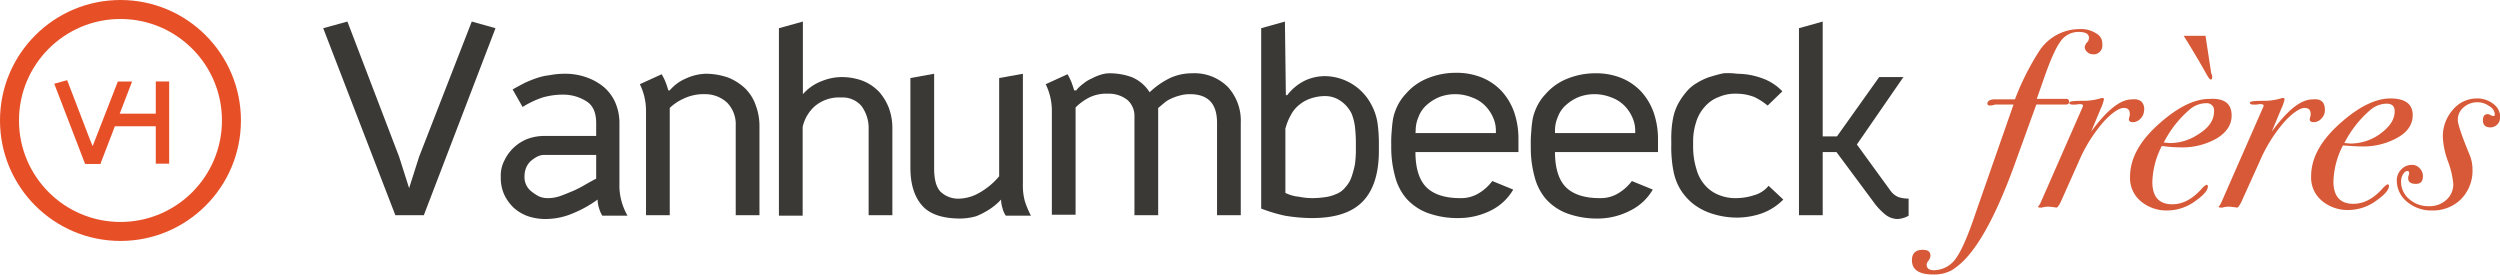
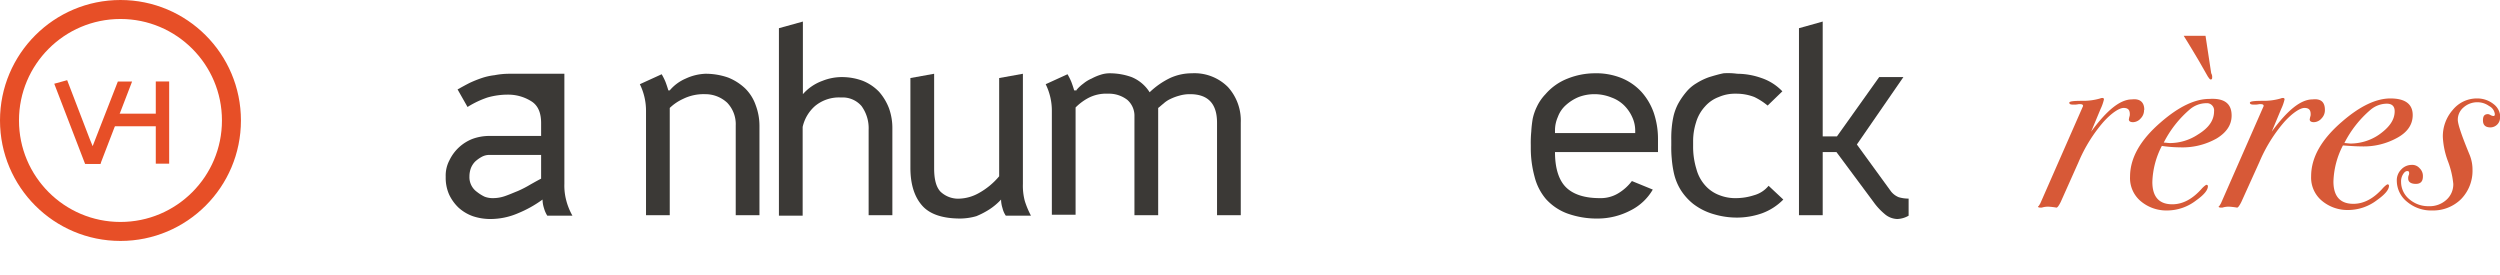
<svg xmlns="http://www.w3.org/2000/svg" id="Calque_1" data-name="Calque 1" viewBox="0 0 526.69 57.84">
  <defs>
    <style>.cls-1{fill:#3b3936;}.cls-2{fill:#d75937;}.cls-3{fill:#e74f27;}.cls-4{fill:none;stroke:#e74f27;stroke-miterlimit:10;stroke-width:4px;}</style>
  </defs>
  <title>logo-black-menu</title>
-   <polygon class="cls-1" points="73.19 4.54 84.09 33.04 86.19 39.64 88.29 33.04 99.39 4.54 104.39 5.94 89.29 45.34 83.29 45.34 68.09 5.94 73.19 4.54" />
-   <path class="cls-1" d="M129.75,17a13.24,13.24,0,0,1,4.5.7,12,12,0,0,1,3.7,2,9.13,9.13,0,0,1,2.5,3.3,10.86,10.86,0,0,1,.9,4.6V40.2a12.15,12.15,0,0,0,.4,3.5,13.28,13.28,0,0,0,1.3,3.2h-5.3a6,6,0,0,1-.7-1.6,6.12,6.12,0,0,1-.3-1.8,24.33,24.33,0,0,1-5.2,2.9,14.69,14.69,0,0,1-5.8,1.2,11.61,11.61,0,0,1-3.7-.6,9,9,0,0,1-3-1.8,9.26,9.26,0,0,1-2-2.8,8.71,8.71,0,0,1-.7-3.7,6.88,6.88,0,0,1,.8-3.5,9,9,0,0,1,4.9-4.5,10.38,10.38,0,0,1,3.5-.6h10.9V27.4c0-2.1-.6-3.6-1.9-4.5a9.12,9.12,0,0,0-4.8-1.5,15.51,15.51,0,0,0-4.6.6,19.51,19.51,0,0,0-4.2,2l-2.1-3.7c.9-.5,1.8-1,2.6-1.4a24.57,24.57,0,0,1,2.5-1,13,13,0,0,1,2.7-.6,16.12,16.12,0,0,1,3.1-.3m-3.4,26.2a7.6,7.6,0,0,0,2.4-.4c.9-.3,1.8-.7,2.8-1.1a22.89,22.89,0,0,0,2.7-1.4c.9-.5,1.6-.9,2.2-1.2v-5h-10.8a3.33,3.33,0,0,0-1.7.4,7,7,0,0,0-1.4,1,4.15,4.15,0,0,0-.9,1.4,5,5,0,0,0-.3,1.7,3.81,3.81,0,0,0,1.6,3.3,8.26,8.26,0,0,0,1.6,1,4.77,4.77,0,0,0,1.8.3" transform="translate(-10.85 -1.46)" />
+   <path class="cls-1" d="M129.75,17V40.2a12.15,12.15,0,0,0,.4,3.5,13.28,13.28,0,0,0,1.3,3.2h-5.3a6,6,0,0,1-.7-1.6,6.12,6.12,0,0,1-.3-1.8,24.33,24.33,0,0,1-5.2,2.9,14.69,14.69,0,0,1-5.8,1.2,11.61,11.61,0,0,1-3.7-.6,9,9,0,0,1-3-1.8,9.26,9.26,0,0,1-2-2.8,8.71,8.71,0,0,1-.7-3.7,6.88,6.88,0,0,1,.8-3.5,9,9,0,0,1,4.9-4.5,10.38,10.38,0,0,1,3.5-.6h10.9V27.4c0-2.1-.6-3.6-1.9-4.5a9.12,9.12,0,0,0-4.8-1.5,15.51,15.51,0,0,0-4.6.6,19.51,19.51,0,0,0-4.2,2l-2.1-3.7c.9-.5,1.8-1,2.6-1.4a24.57,24.57,0,0,1,2.5-1,13,13,0,0,1,2.7-.6,16.12,16.12,0,0,1,3.1-.3m-3.4,26.2a7.6,7.6,0,0,0,2.4-.4c.9-.3,1.8-.7,2.8-1.1a22.89,22.89,0,0,0,2.7-1.4c.9-.5,1.6-.9,2.2-1.2v-5h-10.8a3.33,3.33,0,0,0-1.7.4,7,7,0,0,0-1.4,1,4.15,4.15,0,0,0-.9,1.4,5,5,0,0,0-.3,1.7,3.81,3.81,0,0,0,1.6,3.3,8.26,8.26,0,0,0,1.6,1,4.77,4.77,0,0,0,1.8.3" transform="translate(-10.85 -1.46)" />
  <path class="cls-1" d="M159.35,21.3a9.72,9.72,0,0,0-4.6,1,10.11,10.11,0,0,0-2.8,1.9V46.8h-5V24.9a12.63,12.63,0,0,0-1.3-5.7l4.6-2.1a13.27,13.27,0,0,1,.8,1.6q.34.89.6,1.8h.3a9.07,9.07,0,0,1,3.4-2.5,10.75,10.75,0,0,1,4.1-1,14.31,14.31,0,0,1,4.8.8,11.29,11.29,0,0,1,3.6,2.3,9.17,9.17,0,0,1,2.2,3.5,12.37,12.37,0,0,1,.8,4.3V46.8h-5V27.9a6.53,6.53,0,0,0-1.8-4.8,6.77,6.77,0,0,0-4.7-1.8" transform="translate(-10.85 -1.46)" />
  <path class="cls-1" d="M188.25,17.7a12.5,12.5,0,0,1,4.4.8,9.84,9.84,0,0,1,3.4,2.3,11.45,11.45,0,0,1,2.1,3.5,12.35,12.35,0,0,1,.7,4.3V46.8h-5v-18a7.92,7.92,0,0,0-1.5-5,5.24,5.24,0,0,0-4.3-1.8,7.9,7.9,0,0,0-5.5,1.8,8.26,8.26,0,0,0-2.6,4.4V46.9h-5V7.4L180,6V21.3a10,10,0,0,1,4.1-2.8,11,11,0,0,1,4.2-.8" transform="translate(-10.85 -1.46)" />
  <path class="cls-1" d="M213.15,47.5c-3.7,0-6.4-.9-8-2.7s-2.5-4.4-2.5-8V17.9l5-.9V36.9c0,2.3.4,3.9,1.3,4.9a5.39,5.39,0,0,0,4.2,1.5,8.92,8.92,0,0,0,3.8-1.1,15.13,15.13,0,0,0,4.4-3.6V17.9l5-.9V40.2a12.48,12.48,0,0,0,.4,3.6,18.31,18.31,0,0,0,1.3,3.1h-5.3a4.76,4.76,0,0,1-.7-1.6,6.12,6.12,0,0,1-.3-1.8,12.9,12.9,0,0,1-2.5,2.1,17.27,17.27,0,0,1-2.7,1.4,12.66,12.66,0,0,1-3.4.5" transform="translate(-10.85 -1.46)" />
  <path class="cls-1" d="M237.65,20.4a8.24,8.24,0,0,1,1.4-1.3,7.37,7.37,0,0,1,1.8-1.1,10.61,10.61,0,0,1,1.9-.8,6.09,6.09,0,0,1,1.9-.3,13.66,13.66,0,0,1,4.6.8,8.08,8.08,0,0,1,3.8,3.2,16.7,16.7,0,0,1,4.3-3,11,11,0,0,1,4.6-1,9.94,9.94,0,0,1,7.6,2.9,10.51,10.51,0,0,1,2.7,7.5V46.8h-5V27.3q0-6-5.7-6a7.74,7.74,0,0,0-2.2.3,10.55,10.55,0,0,0-1.9.7,5.62,5.62,0,0,0-1.5,1c-.4.3-.8.7-1.1.9V46.8h-5V26a4.45,4.45,0,0,0-1.5-3.5,6.32,6.32,0,0,0-4.1-1.3,8.06,8.06,0,0,0-4.3,1,11.31,11.31,0,0,0-2.5,1.9V46.7h-5V24.9a12.63,12.63,0,0,0-1.3-5.7l4.6-2.1a13.27,13.27,0,0,1,.8,1.6q.34.89.6,1.8h.5Z" transform="translate(-10.85 -1.46)" />
-   <path class="cls-1" d="M281.75,21.5h.3a10.41,10.41,0,0,1,3.8-3.1,9.94,9.94,0,0,1,4.2-.9,11.17,11.17,0,0,1,9.6,5.8,12.07,12.07,0,0,1,1.4,4,32.12,32.12,0,0,1,.3,4.6v1.3c0,4.9-1.2,8.5-3.5,10.8s-5.8,3.4-10.6,3.4a35.1,35.1,0,0,1-5.7-.5,33.09,33.09,0,0,1-5-1.5V7.4l5-1.4Zm-.1,6.9V42.1a8.2,8.2,0,0,0,2.8.8,15,15,0,0,0,3,.3A21.05,21.05,0,0,0,290,43a8.07,8.07,0,0,0,2.2-.6,4.59,4.59,0,0,0,2.1-1.5,6.2,6.2,0,0,0,1.3-2.2,21.22,21.22,0,0,0,.7-2.6,25.06,25.06,0,0,0,.2-2.6v-2c0-1.14-.08-2.27-.2-3.4a11,11,0,0,0-.7-2.7,6.92,6.92,0,0,0-2.2-2.6,5.71,5.71,0,0,0-3.3-1.1,9.54,9.54,0,0,0-3.1.5,7.6,7.6,0,0,0-2.5,1.4,6.78,6.78,0,0,0-1.7,2.1,11.52,11.52,0,0,0-1.1,2.7" transform="translate(-10.85 -1.46)" />
-   <path class="cls-1" d="M309.05,33.5c0,3.4.8,5.9,2.3,7.4s3.9,2.3,7.1,2.3a7.13,7.13,0,0,0,3.9-1,10.14,10.14,0,0,0,2.9-2.6l4.4,1.8a11.15,11.15,0,0,1-4.7,4.4,15.14,15.14,0,0,1-6.8,1.6,18.31,18.31,0,0,1-6.6-1.1,11.4,11.4,0,0,1-4.4-3,11.62,11.62,0,0,1-2.4-4.7,22.86,22.86,0,0,1-.8-6.1v-.6a23.82,23.82,0,0,1,.1-2.8,24.5,24.5,0,0,1,.3-2.7,11,11,0,0,1,.9-2.6,9.91,9.91,0,0,1,1.8-2.6,11.8,11.8,0,0,1,4.7-3.3,15.55,15.55,0,0,1,5.6-1.1,14.27,14.27,0,0,1,5.7,1,11.74,11.74,0,0,1,4.2,2.9,13,13,0,0,1,2.6,4.4,17.19,17.19,0,0,1,.9,5.6v2.8Zm0-4H326V29a6.74,6.74,0,0,0-.6-2.8,8.21,8.21,0,0,0-1.7-2.5A7.36,7.36,0,0,0,321,22a9.58,9.58,0,0,0-3.5-.7,9.37,9.37,0,0,0-3.4.6,9.27,9.27,0,0,0-2.7,1.7,6.13,6.13,0,0,0-1.7,2.5,7,7,0,0,0-.6,2.9Z" transform="translate(-10.85 -1.46)" />
  <path class="cls-1" d="M338.45,33.5c0,3.4.8,5.9,2.3,7.4s3.9,2.3,7.1,2.3a7.13,7.13,0,0,0,3.9-1,10.14,10.14,0,0,0,2.9-2.6l4.4,1.8a11.15,11.15,0,0,1-4.7,4.4,14.92,14.92,0,0,1-6.8,1.7,18.31,18.31,0,0,1-6.6-1.1,11.4,11.4,0,0,1-4.4-3,11.62,11.62,0,0,1-2.4-4.7,22.86,22.86,0,0,1-.8-6.1V32a23.82,23.82,0,0,1,.1-2.8,24.5,24.5,0,0,1,.3-2.7,11,11,0,0,1,.9-2.6,9.91,9.91,0,0,1,1.8-2.6,11.8,11.8,0,0,1,4.7-3.3,15.55,15.55,0,0,1,5.6-1.1,14.27,14.27,0,0,1,5.7,1,11.74,11.74,0,0,1,4.2,2.9,13,13,0,0,1,2.6,4.4,17.19,17.19,0,0,1,.9,5.6v2.7Zm0-4h16.9V29a6.74,6.74,0,0,0-.6-2.8,8.21,8.21,0,0,0-1.7-2.5,7.36,7.36,0,0,0-2.7-1.7,9.58,9.58,0,0,0-3.5-.7,9.37,9.37,0,0,0-3.4.6,9.27,9.27,0,0,0-2.7,1.7,6.13,6.13,0,0,0-1.7,2.5,7,7,0,0,0-.6,2.9Z" transform="translate(-10.85 -1.46)" />
  <path class="cls-1" d="M376.85,17a15.34,15.34,0,0,1,5.1.9,10.84,10.84,0,0,1,4.4,2.8l-3.1,3a13.77,13.77,0,0,0-2.8-1.8,10.43,10.43,0,0,0-3.9-.7,8.54,8.54,0,0,0-3.6.7,7.14,7.14,0,0,0-2.9,2,8.48,8.48,0,0,0-1.9,3.4,12.93,12.93,0,0,0-.6,4v.9a16,16,0,0,0,.7,4.9,8.4,8.4,0,0,0,2.3,3.9,7.59,7.59,0,0,0,2.6,1.6,9.06,9.06,0,0,0,3.5.6,12.3,12.3,0,0,0,3.7-.6,6,6,0,0,0,3.1-2l3.1,2.9a12.15,12.15,0,0,1-4.5,2.9,16,16,0,0,1-5.3.9,16.89,16.89,0,0,1-4.8-.7,12.91,12.91,0,0,1-4.4-2.2,12,12,0,0,1-2.6-2.9,11.57,11.57,0,0,1-1.5-3.8,22,22,0,0,1-.4-2.8,23.82,23.82,0,0,1-.1-2.8V31a22.16,22.16,0,0,1,.1-2.7,19.14,19.14,0,0,1,.4-2.5,11.38,11.38,0,0,1,.9-2.4,15.09,15.09,0,0,1,1.7-2.5,8.18,8.18,0,0,1,2.2-1.9,13.18,13.18,0,0,1,2.7-1.3c1-.3,2-.6,3-.8a14.08,14.08,0,0,1,2.9.1" transform="translate(-10.85 -1.46)" />
  <path class="cls-1" d="M394.85,6V30.2h3l8.9-12.5h5.1l-9.8,14.2,7.2,9.9a4,4,0,0,0,1.6,1.2,7.11,7.11,0,0,0,2.1.3v3.6a5.1,5.1,0,0,1-2.4.7,4.26,4.26,0,0,1-2.7-1.1,13.32,13.32,0,0,1-2.3-2.5l-7.8-10.5h-2.9V46.8h-5V7.4Z" transform="translate(-10.85 -1.46)" />
-   <path class="cls-2" d="M453.75,10.8a1.84,1.84,0,0,1-1.53,2.09,1.86,1.86,0,0,1-.47,0,1.66,1.66,0,0,1-1.2-.5,1.39,1.39,0,0,1-.5-1,1.89,1.89,0,0,1,.7-1.2,2.81,2.81,0,0,0,.2-.7c0-.9-.7-1.3-2.2-1.3a4.55,4.55,0,0,0-3.8,2q-1.5,2-3.6,8.1l-1.4,4h6.2a.54.54,0,0,1,.6.45v.15c0,.4-.2.6-.7.6h-6.2l-4.6,12.7c-3.3,9.1-6.6,15.5-9.7,19.1a15.22,15.22,0,0,1-3.5,3.1,7.93,7.93,0,0,1-3.9.9q-4.5,0-4.5-3c0-1.5.8-2.2,2.3-2.2,1.1,0,1.6.4,1.6,1.3a2.14,2.14,0,0,1-.5,1.1,1.3,1.3,0,0,0-.3.7c0,.8.5,1.2,1.6,1.2a5.75,5.75,0,0,0,4.7-2.7c1-1.4,2.4-4.5,4-9.3l8-22.9h-3.9a3.12,3.12,0,0,1-1,.2c-.4,0-.6-.1-.6-.4,0-.5.4-.8,1.3-.9h4.5a54.38,54.38,0,0,1,5.2-10.3,10.16,10.16,0,0,1,8.5-4.5,5.68,5.68,0,0,1,3.4.9,2.37,2.37,0,0,1,1.3,2.3" transform="translate(-10.85 -1.46)" />
  <path class="cls-2" d="M462.55,24.6a2.46,2.46,0,0,1-.7,1.8,2.22,2.22,0,0,1-1.6.8q-.9,0-.9-.6l.1-.5a1.36,1.36,0,0,0,.1-.6c0-.9-.4-1.3-1.3-1.3s-2.5,1-4.3,3a31.7,31.7,0,0,0-5.2,8.4L445,44q-.6,1.2-.9,1.2a14.06,14.06,0,0,0-1.7-.2,4.39,4.39,0,0,0-1.4.2h-.3c-.3,0-.5-.1-.5-.2l.2-.2.3-.5,9-20.5c0-.3-.2-.4-.7-.4h-.2a5.62,5.62,0,0,1-.7.1h-.5c-.5,0-.8-.1-.8-.4s.9-.4,2.8-.4a12.52,12.52,0,0,0,3.7-.5,1.18,1.18,0,0,1,.5-.1.28.28,0,0,1,.3.24v.06a9.5,9.5,0,0,1-.7,2l-2,4.8c3.3-4.5,6.1-6.8,8.6-6.8,1.7-.2,2.6.6,2.6,2.2" transform="translate(-10.85 -1.46)" />
  <path class="cls-2" d="M481,25.8c0,1.9-1,3.5-3.1,4.8a14.59,14.59,0,0,1-7.8,1.9,26.67,26.67,0,0,1-3.8-.3,17.54,17.54,0,0,0-2,7.6c0,3.1,1.4,4.7,4.2,4.7,2.2,0,4.3-1.1,6.3-3.4.5-.5.8-.7.9-.7a.28.28,0,0,1,.3.24v.06c0,.8-.8,1.8-2.5,3a10,10,0,0,1-6,2.1,8.39,8.39,0,0,1-5.7-2,6.34,6.34,0,0,1-2.2-5.1c0-4,2.2-7.8,6.5-11.5,3.8-3.3,7.2-4.9,10.2-4.9,3.2-.2,4.7,1,4.7,3.5m-3.7-.9a1.53,1.53,0,0,0-1.34-1.7h-.36a5.42,5.42,0,0,0-3.4,1.3,22.68,22.68,0,0,0-5.5,7c.4,0,.9.1,1.4.1a10.72,10.72,0,0,0,5.8-1.8c2.3-1.4,3.4-3,3.4-4.9m-.4-7.1c0,.3-.1.4-.3.4s-.3-.2-.6-.6l-2-3.5c-.9-1.5-1.9-3.2-3.1-5.1h4.6l1.2,7.9a1.5,1.5,0,0,1,.2.9" transform="translate(-10.85 -1.46)" />
  <path class="cls-2" d="M500.65,24.6a2.46,2.46,0,0,1-.7,1.8,2.22,2.22,0,0,1-1.6.8q-.9,0-.9-.6l.1-.5a1.36,1.36,0,0,0,.1-.6c0-.9-.4-1.3-1.3-1.3s-2.5,1-4.3,3a31.7,31.7,0,0,0-5.2,8.4l-3.8,8.4q-.6,1.2-.9,1.2a14.06,14.06,0,0,0-1.7-.2,4.39,4.39,0,0,0-1.4.2h-.3c-.3,0-.5-.1-.5-.2l.2-.2.3-.5,9-20.5c0-.3-.2-.4-.7-.4h-.2a5.62,5.62,0,0,1-.7.1h-.5c-.5,0-.8-.1-.8-.4s.9-.4,2.8-.4a12.52,12.52,0,0,0,3.7-.5,1.18,1.18,0,0,1,.5-.1.28.28,0,0,1,.3.24v.06a9.5,9.5,0,0,1-.7,2l-2,4.8c3.3-4.5,6.1-6.8,8.6-6.8,1.8-.2,2.6.6,2.6,2.2" transform="translate(-10.85 -1.46)" />
  <path class="cls-2" d="M519.15,25.7c0,1.9-1,3.5-3.1,4.7a14.59,14.59,0,0,1-7.8,1.9c-1.1,0-2.4-.1-3.8-.2a17.54,17.54,0,0,0-2,7.6c0,3.1,1.4,4.7,4.2,4.7,2.2,0,4.3-1.1,6.3-3.4.5-.5.8-.7.9-.7a.28.28,0,0,1,.3.24v.06c0,.8-.8,1.8-2.5,3a10,10,0,0,1-6,2.1,8.39,8.39,0,0,1-5.7-2,6.34,6.34,0,0,1-2.2-5.1c0-4,2.2-7.8,6.5-11.5,3.8-3.3,7.2-4.9,10.2-4.9s4.7,1.1,4.7,3.5m-3.8-.8c0-1.1-.6-1.6-1.7-1.6a5.42,5.42,0,0,0-3.4,1.3,22.68,22.68,0,0,0-5.5,7c.4,0,.9.1,1.4.1a10.72,10.72,0,0,0,5.8-1.8c2.3-1.6,3.4-3.2,3.4-5" transform="translate(-10.85 -1.46)" />
  <path class="cls-2" d="M537.55,26.2a2.05,2.05,0,0,1-2,2.1c-1.1,0-1.6-.5-1.6-1.5s.4-1.3,1.1-1.3a1.94,1.94,0,0,1,.5.2,1.38,1.38,0,0,0,.6.2c.2,0,.3-.1.3-.4a2.15,2.15,0,0,0-1.2-1.7,4.18,4.18,0,0,0-2.5-.8,4.36,4.36,0,0,0-2.9,1.1,3.36,3.36,0,0,0-1.2,2.6c0,.9.8,3.3,2.5,7.4a8.34,8.34,0,0,1,.6,3.2,8.55,8.55,0,0,1-2.4,6.1,8.38,8.38,0,0,1-6.1,2.4A7.85,7.85,0,0,1,518,44a5.71,5.71,0,0,1-2.2-4.4,3.2,3.2,0,0,1,.9-2.4,3,3,0,0,1,2.2-1,2.05,2.05,0,0,1,1.7.7,2.23,2.23,0,0,1,.7,1.7c0,1.1-.5,1.6-1.5,1.6s-1.6-.4-1.6-1.1a1.51,1.51,0,0,1,.1-.7,1.07,1.07,0,0,0,.1-.4c0-.4-.1-.5-.4-.5s-.6.2-.9.7a2.81,2.81,0,0,0-.4,1.6,4.73,4.73,0,0,0,1.7,3.6,6.09,6.09,0,0,0,4.1,1.5,5.24,5.24,0,0,0,3.7-1.3,4.37,4.37,0,0,0,1.5-3.4,18.48,18.48,0,0,0-1.1-4.7,16.8,16.8,0,0,1-1.1-5.1,8.41,8.41,0,0,1,2.1-5.8,6.53,6.53,0,0,1,5.1-2.4,5.5,5.5,0,0,1,3.5,1.2,3.5,3.5,0,0,1,1.4,2.8" transform="translate(-10.85 -1.46)" />
  <path class="cls-3" d="M33.47,28.06,32,35.94h-2.8l6.74-16.7,1.85,0L34.5,25.41h9.17V18.62h2.82V35.94H43.67V28.06Z" transform="translate(-10.85 -1.46)" />
  <path class="cls-3" d="M25,18.35l4.71,12.28.66,1.62L31,30.63l4.68-12h3L32,36H28.78L22.28,19.1Z" transform="translate(-10.85 -1.46)" />
  <circle class="cls-4" cx="25.38" cy="25.38" r="23.38" />
</svg>